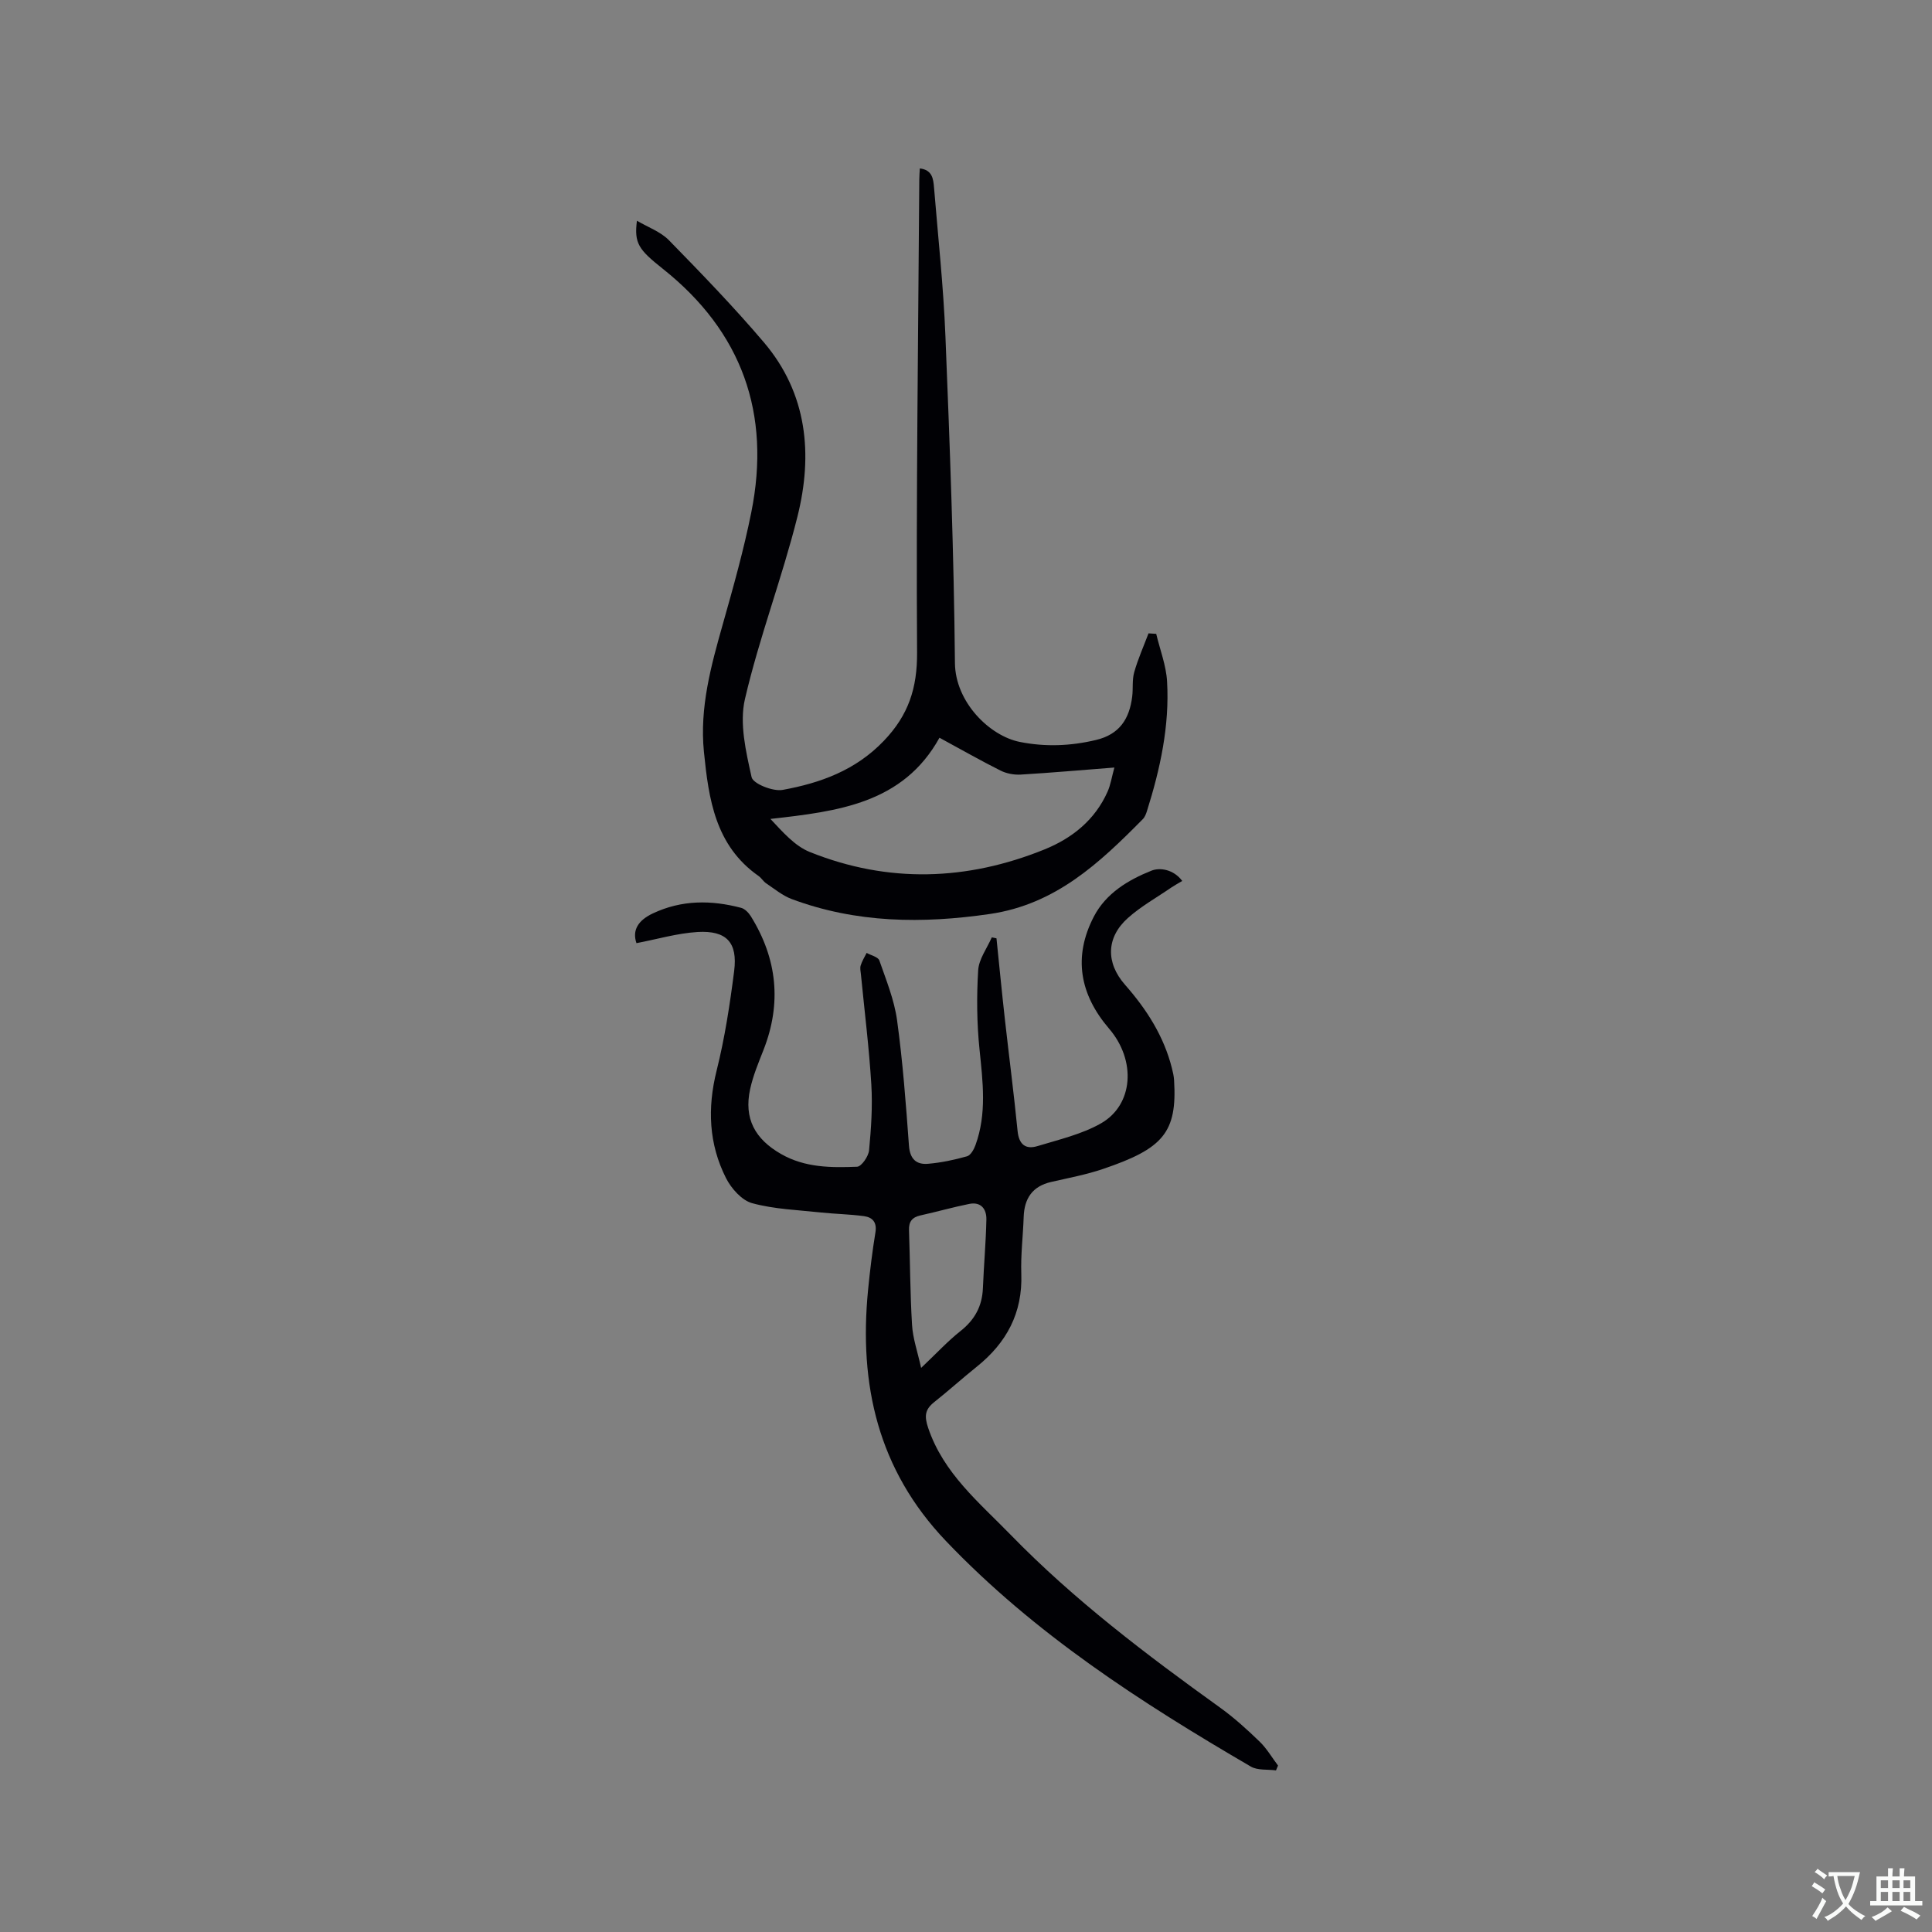
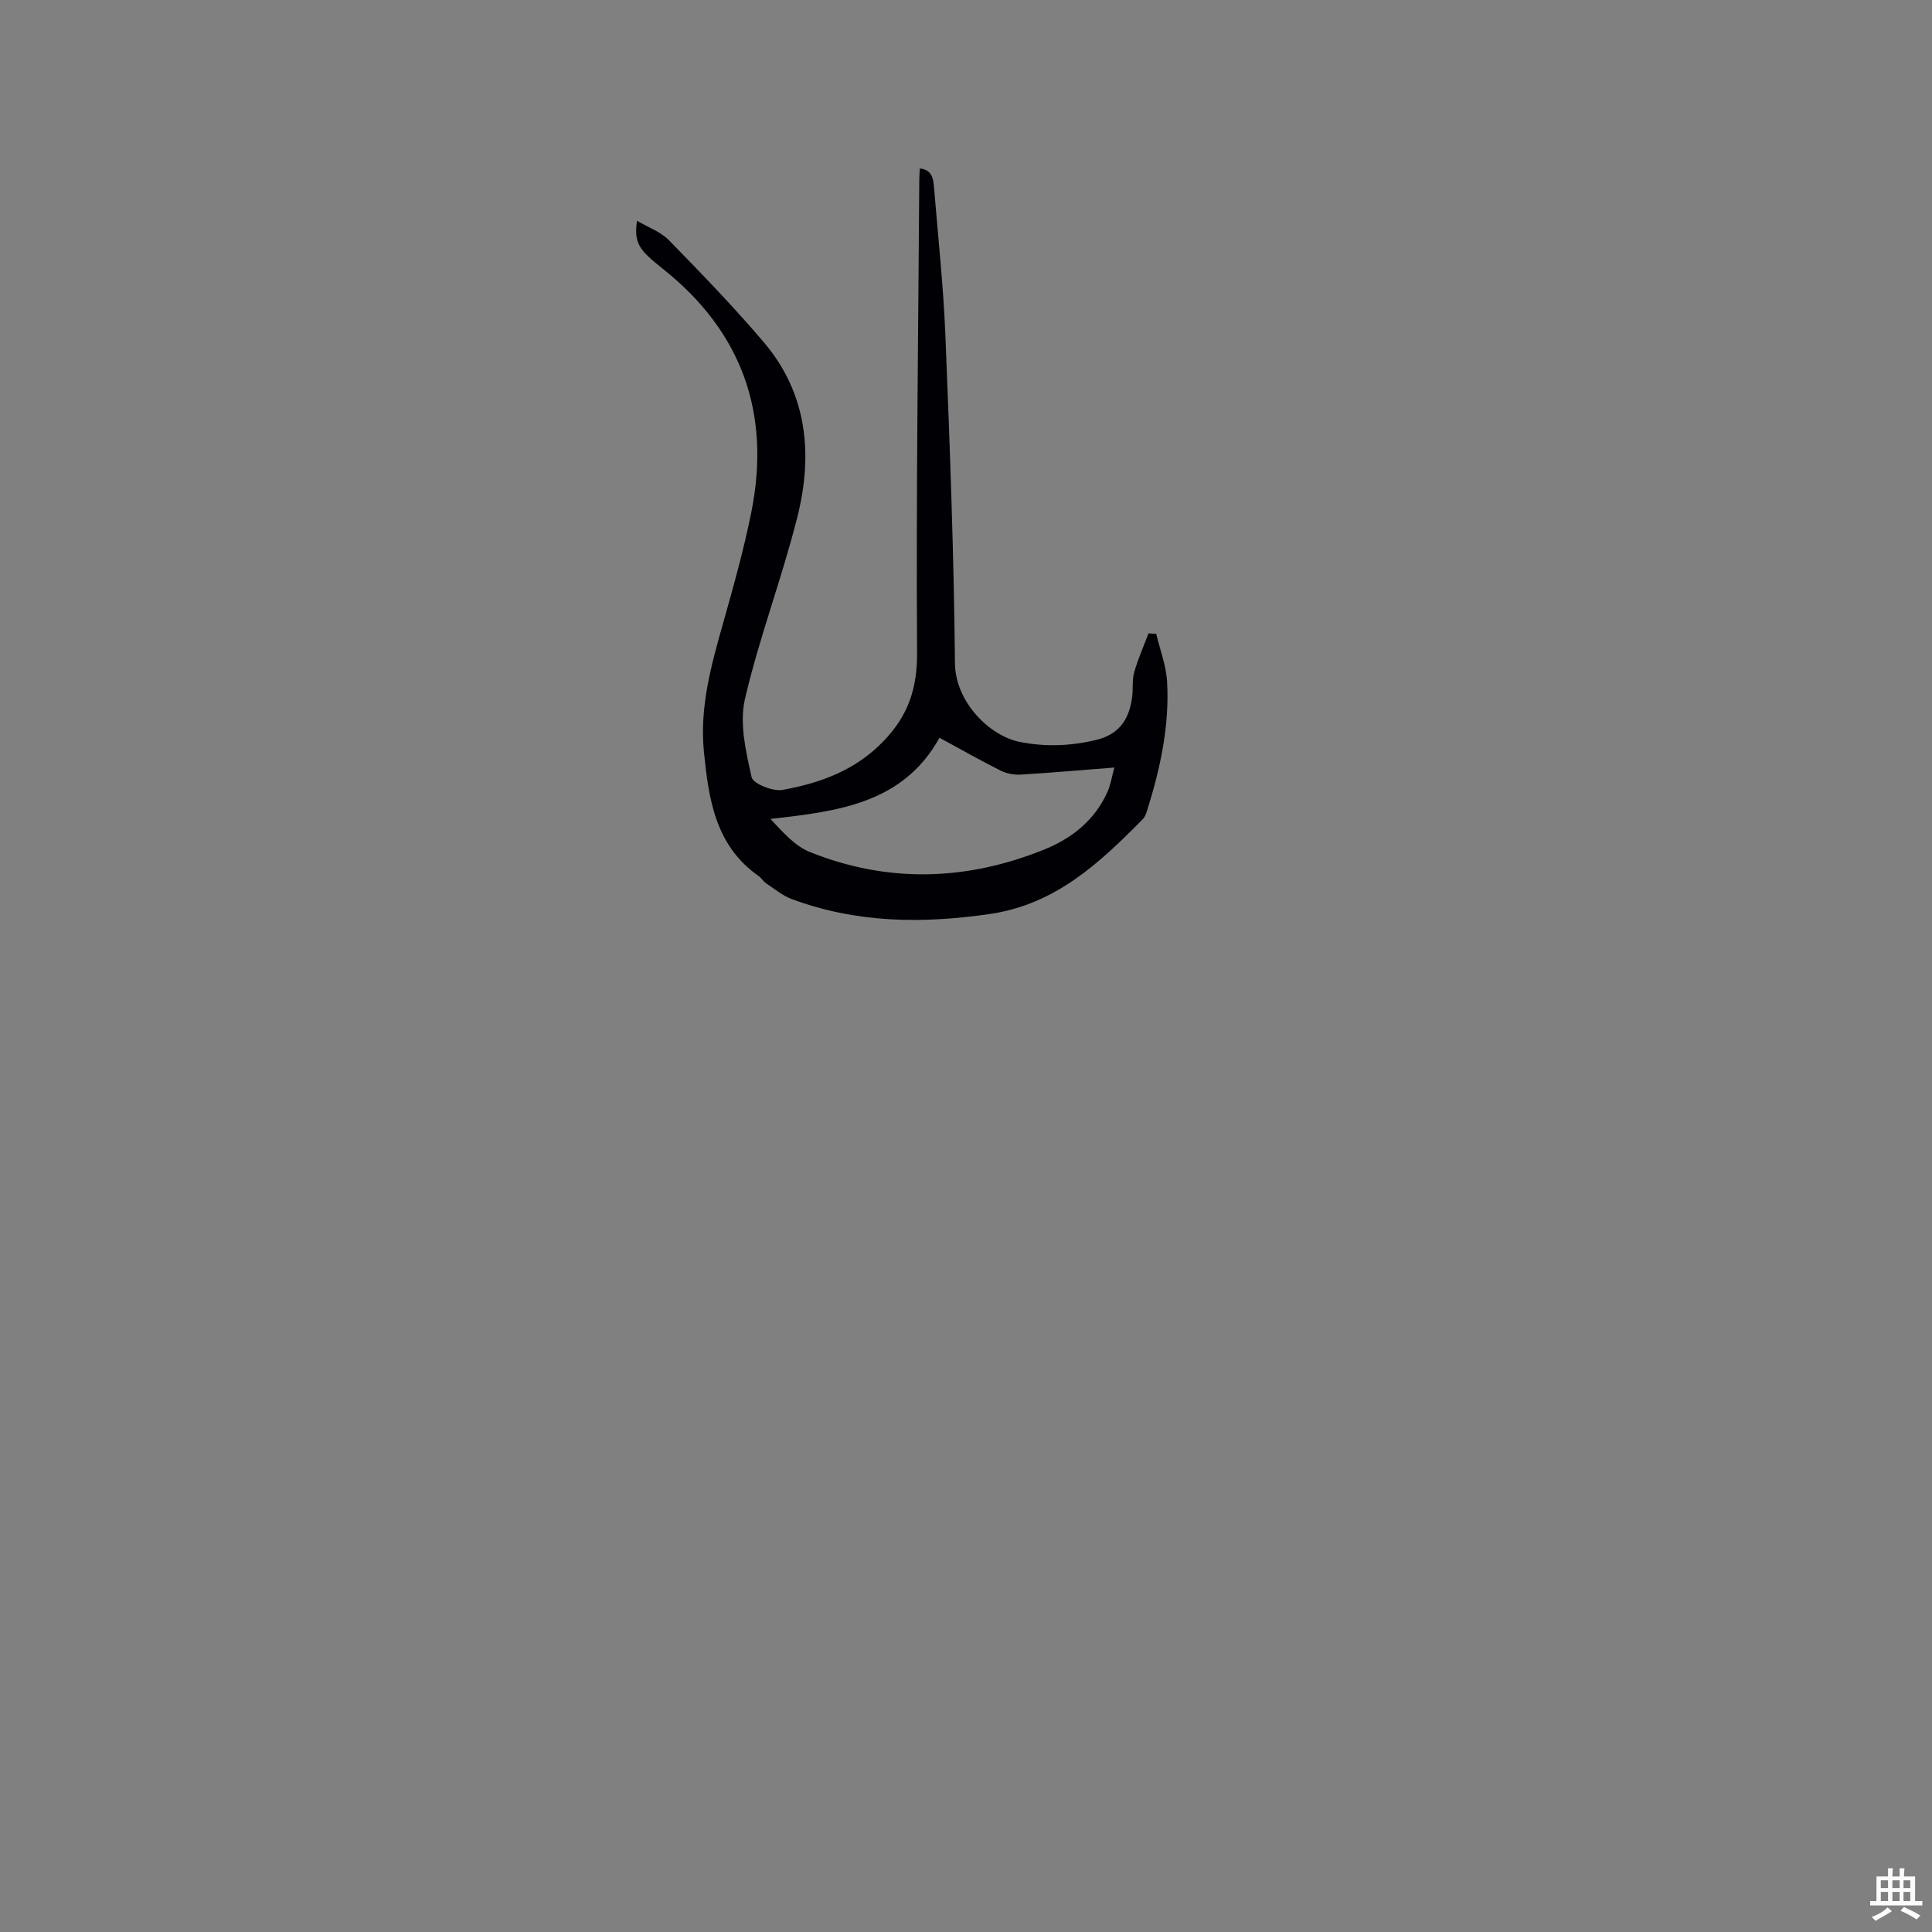
<svg xmlns="http://www.w3.org/2000/svg" enable-background="new 0 0 400 400" viewBox="0 0 400 400">
  <rect x="0" y="0" width="400" height="400" fill="#808080" stroke="none" />
-   <path d="m131.77 195.27c-.91-2.68.34-4.72 3.4-6.16 5.98-2.82 12.08-2.78 18.28-1.15.78.21 1.56 1.03 2.02 1.77 5.44 8.78 6.4 17.99 2.6 27.66-1.04 2.65-2.16 5.32-2.76 8.09-1.33 6.09.98 10.35 6.41 13.45 4.97 2.84 10.35 2.84 15.73 2.63.91-.04 2.36-2.14 2.48-3.39.43-4.51.74-9.09.47-13.6-.46-7.61-1.41-15.19-2.15-22.78-.06-.63-.23-1.32-.06-1.89.28-.91.81-1.75 1.24-2.61.91.51 2.37.83 2.63 1.57 1.42 4.07 3.09 8.16 3.67 12.38 1.18 8.6 1.83 17.28 2.46 25.95.2 2.77 1.52 3.97 3.95 3.76 2.72-.23 5.44-.81 8.07-1.55.76-.21 1.44-1.44 1.76-2.34 2.36-6.5 1.51-13.1.83-19.78-.56-5.42-.61-10.95-.28-16.39.14-2.32 1.83-4.55 2.82-6.82.32.07.65.14.97.2.58 5.62 1.12 11.24 1.75 16.85.86 7.68 1.86 15.35 2.62 23.04.28 2.81 1.67 3.88 4.15 3.12 4.43-1.35 9.11-2.43 13.08-4.68 6.79-3.85 7.35-13.06 1.72-19.62-6.06-7.07-7.51-14.85-3.15-23.23 2.51-4.82 7.11-7.57 11.92-9.49 1.7-.68 4.55-.31 6.37 2.13-.89.53-1.58.9-2.23 1.34-3.04 2.09-6.32 3.91-9.05 6.36-4.47 4.01-4.57 9.24-.57 13.79 4.47 5.08 8.04 10.64 9.71 17.27.21.82.4 1.65.45 2.49.67 10.87-2.31 14.17-14.68 18.37-3.49 1.19-7.16 1.87-10.77 2.7-3.9.9-5.56 3.42-5.69 7.27-.13 3.92-.63 7.85-.49 11.75.29 8.11-3.06 14.29-9.23 19.24-2.98 2.39-5.81 4.95-8.8 7.32-1.92 1.53-2.08 2.88-1.25 5.35 3.18 9.41 10.53 15.4 17.08 22.13 13.15 13.51 28.1 24.81 43.35 35.77 2.91 2.09 5.6 4.54 8.19 7.04 1.48 1.43 2.55 3.29 3.81 4.96-.14.33-.28.67-.42 1-1.75-.24-3.8.03-5.21-.79-22.74-13.27-44.77-27.45-63.14-46.72-14.07-14.77-18.02-32.36-16.11-51.91.39-4.01.88-8.01 1.53-11.98.34-2.1-.62-3.11-2.37-3.35-2.92-.4-5.89-.44-8.83-.75-4.8-.52-9.71-.68-14.31-1.93-2.16-.58-4.34-3.05-5.43-5.2-3.57-7.07-3.88-14.49-1.94-22.26 1.69-6.76 2.75-13.7 3.63-20.62.75-5.91-1.58-8.42-7.58-8.07-4.23.26-8.38 1.5-12.65 2.31zm58.94 87.94c3.2-3.03 5.51-5.54 8.15-7.63 2.95-2.33 4.49-5.15 4.64-8.88.19-4.74.62-9.47.72-14.2.05-2.15-1.09-3.74-3.56-3.24-3.38.68-6.7 1.63-10.06 2.37-1.73.38-2.47 1.28-2.4 3.07.23 6.54.23 13.1.63 19.62.16 2.78 1.13 5.5 1.88 8.89z" fill="#010105" />
  <path d="m131.87 45.7c2.23 1.32 4.87 2.25 6.63 4.04 6.73 6.89 13.45 13.83 19.68 21.17 8.98 10.59 10.14 23.17 6.93 36.02-3.18 12.72-7.92 25.05-10.88 37.81-1.17 5.05.21 10.89 1.38 16.16.3 1.36 4.42 3.01 6.43 2.64 7.81-1.43 15.08-4.03 20.94-10.15 5.11-5.33 6.94-10.91 6.89-18.32-.21-32.65.24-65.3.46-97.95 0-.71.07-1.41.11-2.25 2.6.31 2.79 2.18 2.94 3.96.84 10.25 1.95 20.48 2.36 30.75.91 22.56 1.76 45.13 1.97 67.7.08 8.08 7.16 15.08 13.44 16.33 5.28 1.05 10.47.85 15.74-.4 4.92-1.16 6.95-4.4 7.52-8.99.21-1.68-.04-3.46.42-5.06.78-2.74 1.95-5.36 2.96-8.03.53.03 1.06.07 1.59.1.78 3.28 2.06 6.54 2.25 9.86.53 9.2-1.42 18.11-4.17 26.84-.19.59-.43 1.24-.85 1.66-8.97 9.08-18.05 17.65-31.67 19.64-14 2.04-27.65 1.89-41-3.08-1.91-.71-3.57-2.1-5.29-3.25-.61-.4-1-1.12-1.6-1.54-8.97-6.28-10.33-15.93-11.31-25.7-.92-9.17 1.48-17.85 3.94-26.54 2.16-7.63 4.31-15.29 5.87-23.06 4.1-20.42-1.91-37.36-18.31-50.4-5.02-3.99-5.97-5.27-5.37-9.96zm62.64 107.04c-7.56 13.64-21.04 15.24-35 16.81 2.59 2.76 5.06 5.61 8.16 6.85 16.19 6.5 32.5 5.97 48.57-.53 5.73-2.32 10.45-6.09 13.06-11.94.64-1.43.87-3.03 1.42-5.02-6.97.54-13.18 1.09-19.39 1.46-1.38.08-2.95-.21-4.18-.83-4.06-2.03-8.01-4.29-12.64-6.8z" fill="#010105" />
  <g fill="#fafbfa">
-     <path d="m377.9 391.2c-.2.3-.4.5-.6.8-.7-.6-1.4-1-2.2-1.5.2-.3.4-.5.5-.8.6.4 1.4.8 2.3 1.5zm-1.8 6.1c-.2-.2-.5-.4-.9-.6.4-.6.8-1.2 1.2-1.9s.7-1.3.9-1.9c.3.3.5.5.8.7-.7 1.3-1.4 2.6-2 3.7zm2.2-9c-.3.3-.5.5-.6.8-.6-.6-1.3-1.1-2-1.5.3-.3.5-.5.6-.7.6.5 1.3.9 2 1.4zm.3.2v-.9h2 4.5c-.3 1.3-.6 2.5-1 3.6s-.9 2.1-1.4 3c.4.5 1 1 1.6 1.4s1.2.8 1.9 1.1c-.3.2-.5.4-.8.8-.4-.3-1-.7-1.6-1.2s-1.2-1.1-1.6-1.6c-.5.6-1.1 1.1-1.7 1.6s-1.4.9-2.1 1.4c-.1-.3-.3-.5-.7-.8.6-.2 1.2-.5 1.9-1s1.4-1.1 2-1.8c-.5-.8-.9-1.6-1.2-2.5s-.6-2-.8-3.2c-.4.1-.7.1-1 .1zm2.5 2.7c.3 1 .7 1.7 1 2.2.3-.5.6-1.1 1-2s.6-1.9.9-3h-3.2-.4c.1.9.3 1.8.7 2.8z" />
    <path d="m396.5 388.5v1.5 3.6h1.5v.9c-.4 0-1 0-1.7 0h-7.9c-.5 0-.9 0-1.2 0v-.9h1.3v-3.5c0-.7 0-1.2 0-1.6h2.4c0-.8 0-1.4 0-1.7h1c0 .3-.1.8-.1 1.7h1.5c0-.8 0-1.4 0-1.7h1c0 .3-.1.9-.1 1.7zm-8.2 9.2c-.2-.3-.5-.5-.8-.8.8-.3 1.4-.6 1.9-.9s1-.7 1.4-1.1c.3.3.6.5.9.8-1.6 1-2.8 1.6-3.4 2zm2.6-6.8v-1.6h-1.5v1.6zm0 2.7v-1.9h-1.5v1.9zm2.4-2.7v-1.6h-1.5v1.6zm0 2.7v-1.9h-1.5v1.9zm.2 2 .7-.8c.4.2.9.5 1.6.8s1.3.7 1.8 1c-.3.3-.5.5-.8.8-.4-.3-1.5-1-3.3-1.8zm2-4.7v-1.6h-1.4v1.6zm0 2.7v-1.9h-1.4v1.9z" />
  </g>
</svg>